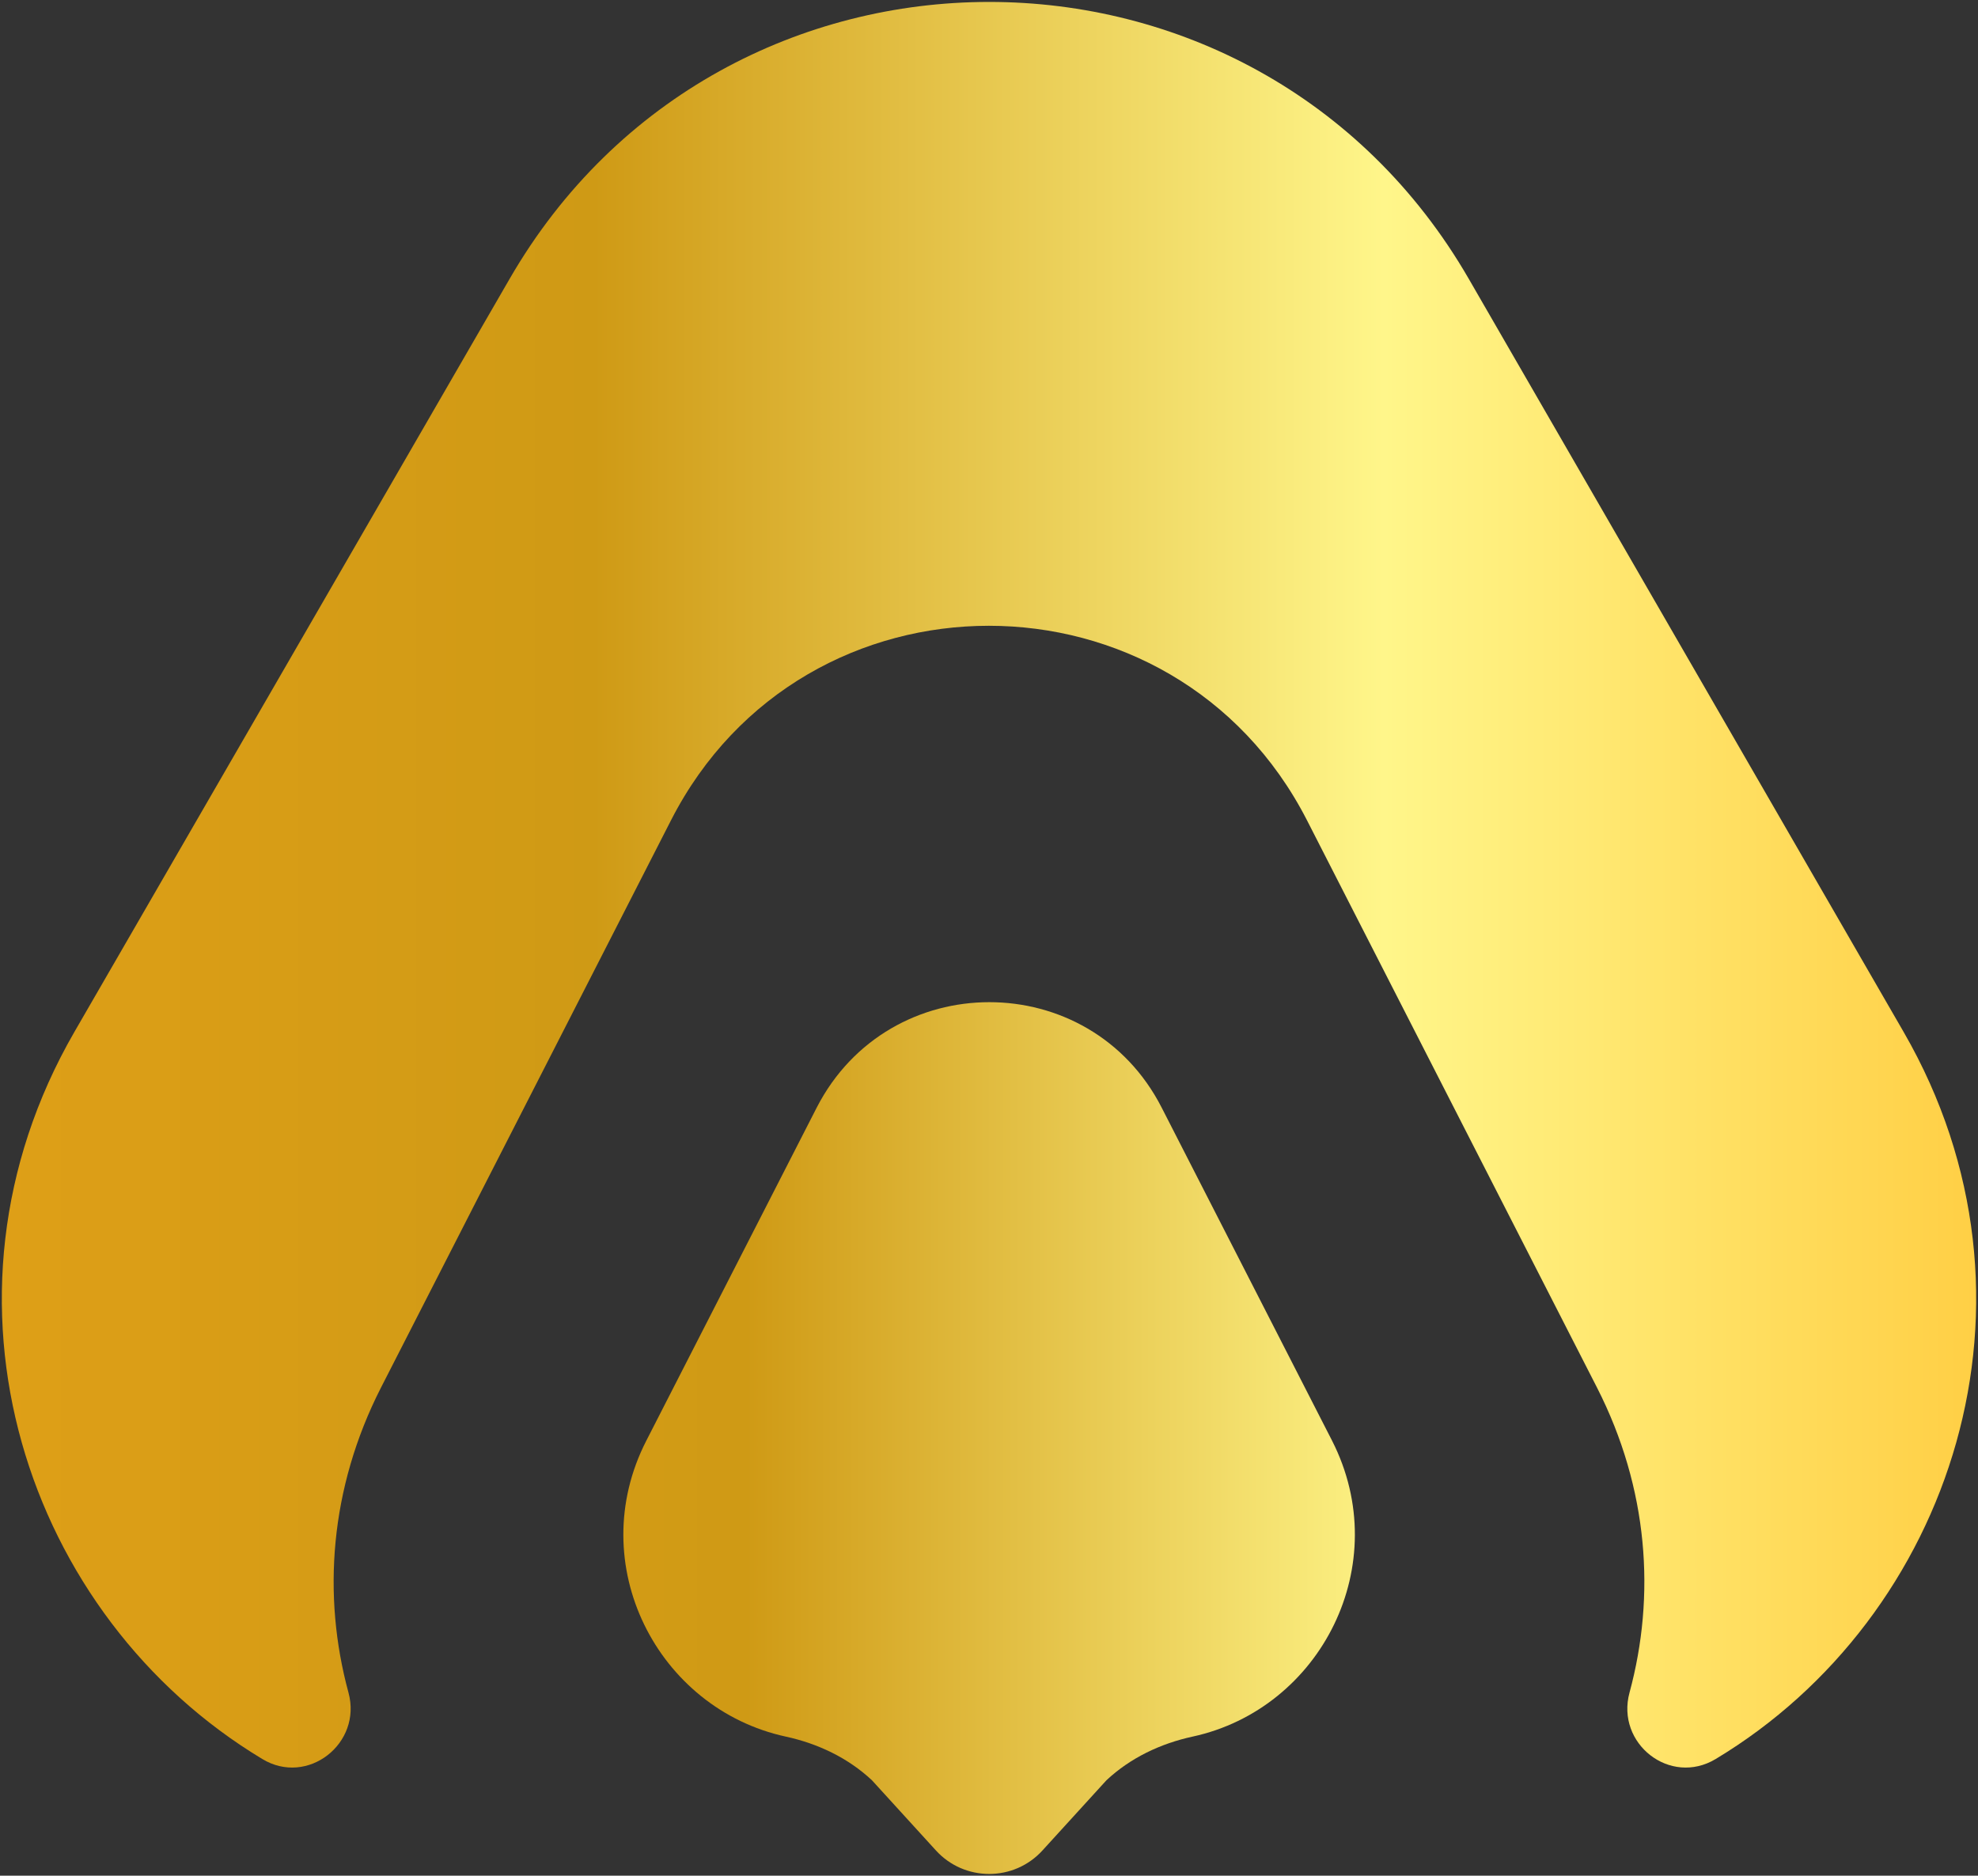
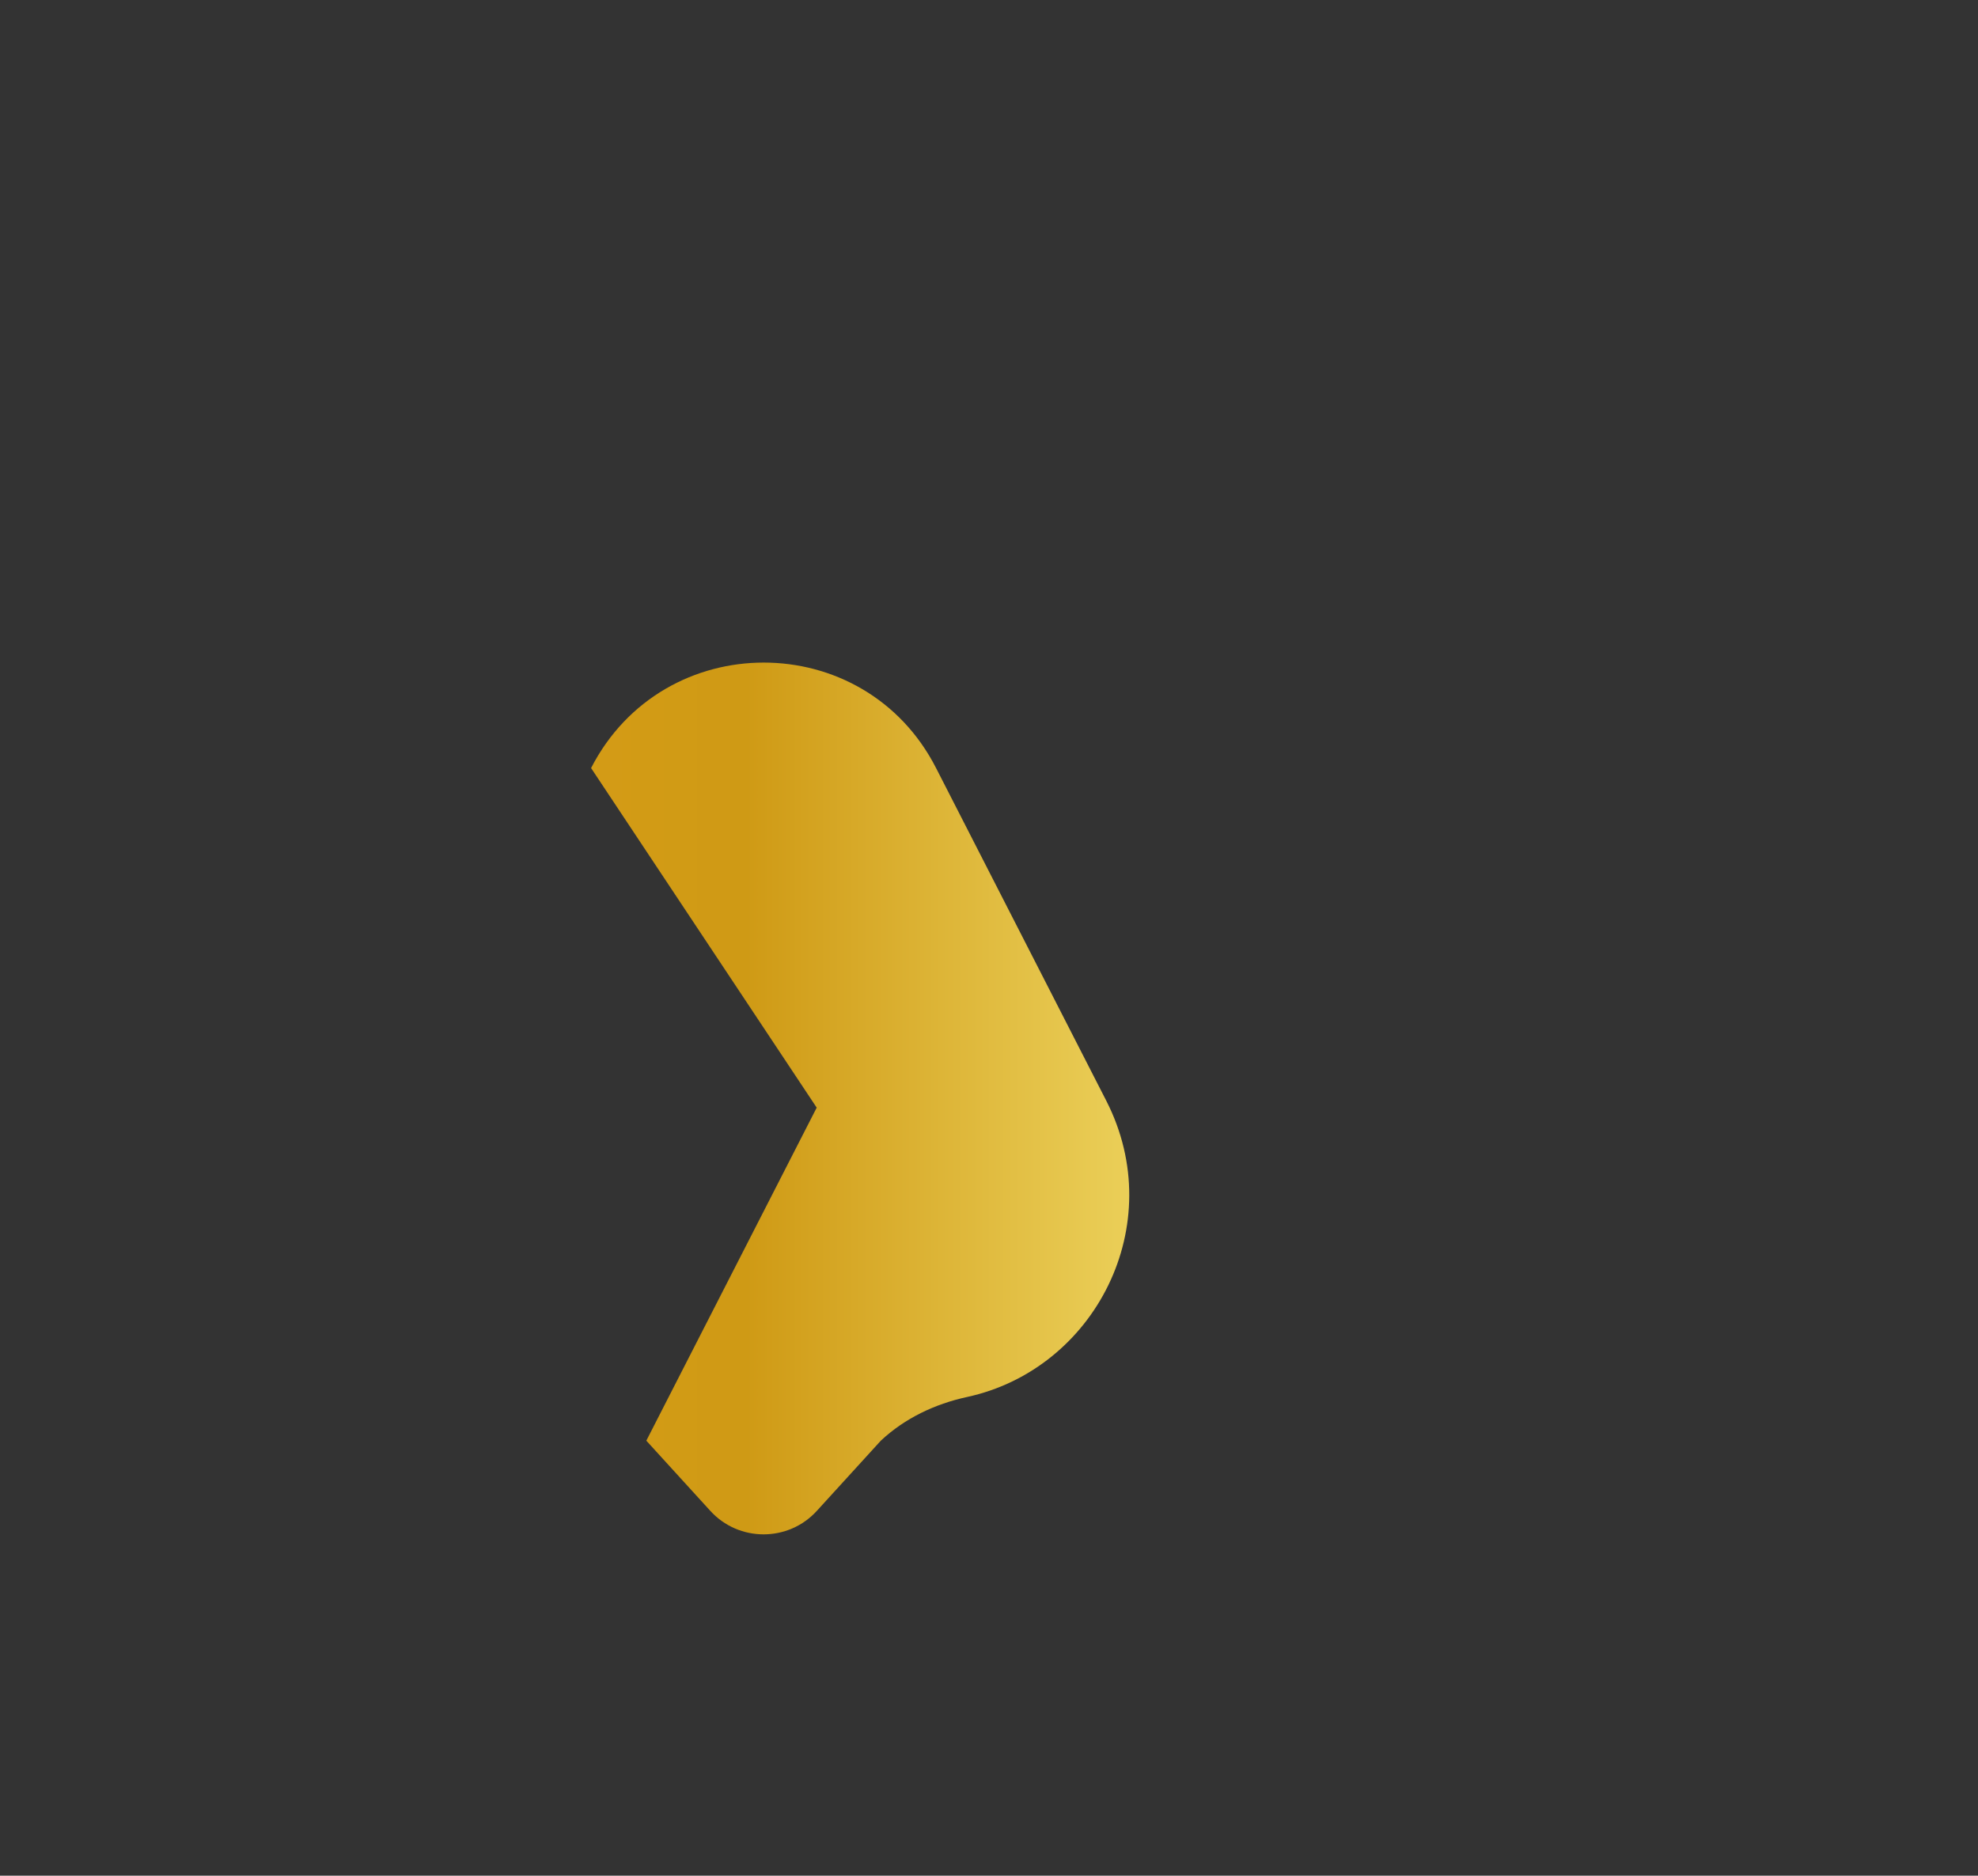
<svg xmlns="http://www.w3.org/2000/svg" xmlns:xlink="http://www.w3.org/1999/xlink" id="Camada_1" viewBox="0 0 512 485.5">
  <rect x="0" y="0" width="512" height="485.5" fill="#333333" stroke="none" />
  <defs>
    <linearGradient id="linear-gradient" x1=".5" y1="229" x2="511.5" y2="229" gradientUnits="userSpaceOnUse">
      <stop offset="0" stop-color="#ffe35f" />
      <stop offset="0" stop-color="#de9f17" />
      <stop offset=".3" stop-color="#cf9a15" />
      <stop offset=".7" stop-color="#fff68a" />
      <stop offset="1" stop-color="#ffcf45" />
    </linearGradient>
    <linearGradient id="linear-gradient1" x1="64.1" y1="372.2" x2="494.7" y2="372.2" xlink:href="#linear-gradient" />
  </defs>
-   <path d="M492.8,267.2l-112.6-195c-55.2-95.6-193.1-95.6-248.3,0L19.2,267.2c-39.9,69.2-12.5,151.3,48.7,188.1,11.7,7.1,25.9-4,22.3-17.2-6.8-25-4.9-52.8,8.4-78.9l75.1-146.9c34.3-67.1,130.2-67.1,164.6,0l75.1,146.9c13.3,26.1,15.2,53.8,8.4,78.9-3.6,13.2,10.5,24.3,22.3,17.2,61.2-36.8,88.6-118.9,48.7-188.1Z" fill="url(#linear-gradient)" />
-   <path d="M211.4,286.7l-44.1,86.2c-16.4,32,2.9,69.4,36.1,76.6,8.3,1.8,16.1,5.5,22.3,11.3l16.5,18.1c7.4,8.2,20.3,8.2,27.7,0l16.5-18.1c6.2-5.8,14-9.5,22.3-11.3,33.2-7.2,52.4-44.6,36.1-76.6l-44.1-86.2c-18.6-36.4-70.6-36.4-89.3,0Z" fill="url(#linear-gradient1)" />
+   <path d="M211.4,286.7l-44.1,86.2l16.5,18.1c7.4,8.2,20.3,8.2,27.7,0l16.5-18.1c6.2-5.8,14-9.5,22.3-11.3,33.2-7.2,52.4-44.6,36.1-76.6l-44.1-86.2c-18.6-36.4-70.6-36.4-89.3,0Z" fill="url(#linear-gradient1)" />
</svg>